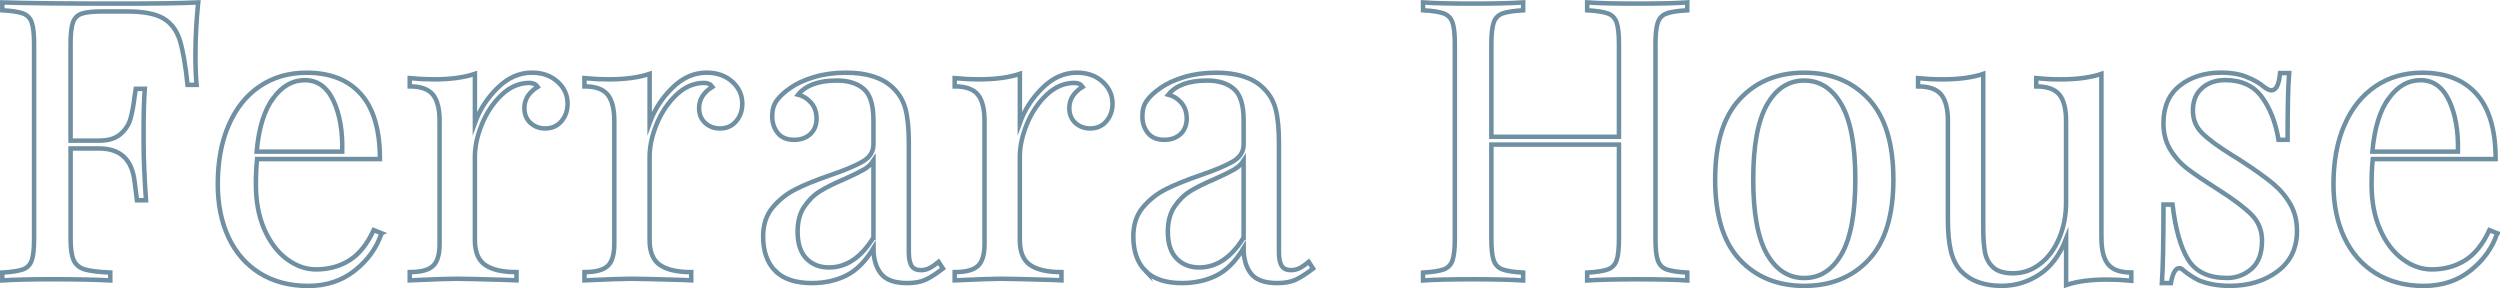
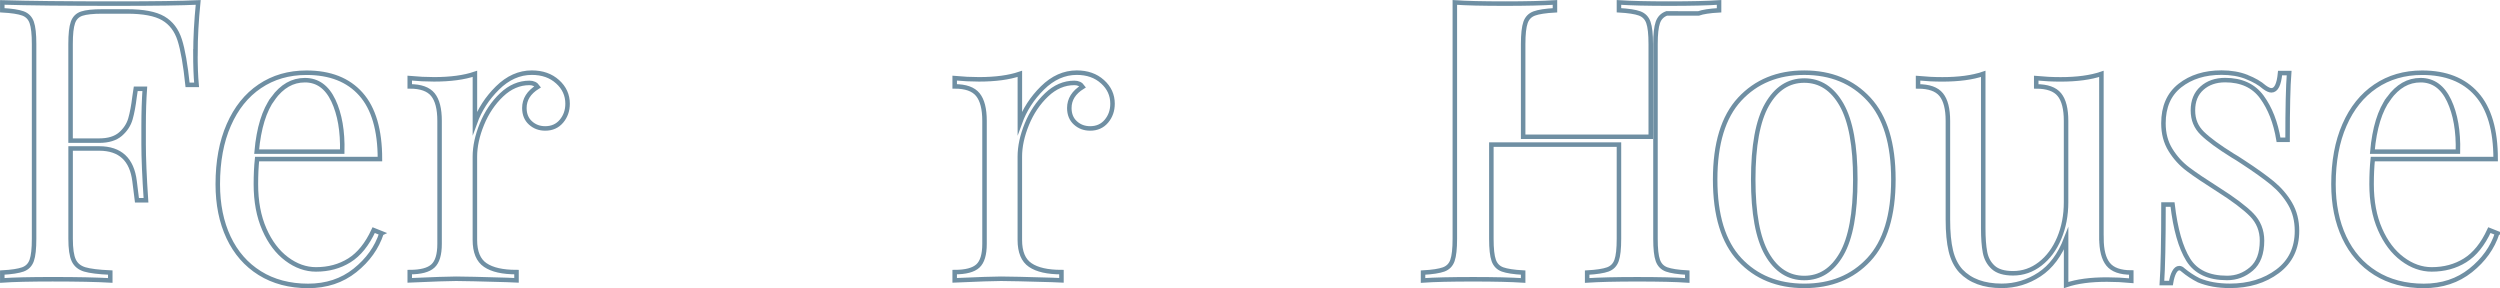
<svg xmlns="http://www.w3.org/2000/svg" id="Layer_2" data-name="Layer 2" viewBox="0 0 676.95 78.05">
  <defs>
    <style>      .cls-1 {        fill: none;        stroke: #6f8fa3;        stroke-miterlimit: 10;        stroke-width: 1.22px;      }    </style>
  </defs>
  <g id="Layer_1-2" data-name="Layer 1">
    <g>
      <path class="cls-1" d="M52.91,14.26c0,3.54.11,6.45.32,8.72h-2.44c-.57-5.46-1.28-9.52-2.13-12.17-.85-2.66-2.34-4.61-4.46-5.85-2.13-1.24-5.39-1.86-9.78-1.86h-6.7c-2.55,0-4.41.2-5.58.59-1.17.39-1.97,1.19-2.39,2.39-.43,1.21-.64,3.15-.64,5.85v26.15h7.76c2.48,0,4.39-.59,5.74-1.75,1.34-1.17,2.25-2.55,2.71-4.15.46-1.6.83-3.6,1.12-6.01l.32-2.13h2.45c-.21,2.98-.32,6.31-.32,9.99v5.1c0,3.62.21,8.65.64,15.1h-2.45c-.07-.49-.28-2.21-.64-5.16-.36-2.94-1.33-5.16-2.92-6.64s-3.81-2.23-6.64-2.23h-7.76v24.45c0,2.7.28,4.64.85,5.85.57,1.21,1.56,2.02,2.98,2.45,1.42.42,3.72.71,6.91.85v2.13c-3.69-.21-8.89-.32-15.63-.32-6.1,0-10.63.11-13.61.32v-2.13c2.55-.14,4.41-.43,5.58-.85,1.17-.43,1.97-1.24,2.39-2.45.43-1.21.64-3.15.64-5.85V11.93c0-2.69-.21-4.64-.64-5.85-.42-1.2-1.22-2.02-2.39-2.45-1.17-.42-3.03-.71-5.58-.85V.66c6.94.21,17.22.32,30.83.32,10.42,0,17.82-.11,22.22-.32-.5,5.03-.74,9.57-.74,13.61Z" />
      <path class="cls-1" d="M103.3,63.17c-1.28,3.9-3.67,7.25-7.18,10.05-3.51,2.8-7.74,4.2-12.7,4.2s-9.39-1.15-13.08-3.46c-3.69-2.3-6.5-5.53-8.45-9.67-1.95-4.15-2.92-8.95-2.92-14.41,0-6.17.99-11.52,2.98-16.05,1.98-4.54,4.78-8.03,8.4-10.47s7.83-3.67,12.65-3.67c6.38,0,11.29,1.93,14.72,5.79,3.44,3.86,5.16,9.73,5.16,17.59h-33.27c-.21,1.98-.32,4.25-.32,6.8,0,4.68.76,8.75,2.29,12.23,1.52,3.47,3.54,6.15,6.06,8.03,2.51,1.88,5.16,2.82,7.92,2.82,3.4,0,6.41-.81,9.04-2.45,2.62-1.63,4.82-4.36,6.59-8.19l2.13.85ZM73.96,26.6c-2.41,3.26-3.9,8.08-4.46,14.46h23.17c.14-5.53-.66-10.13-2.39-13.82-1.74-3.68-4.31-5.53-7.71-5.53s-6.2,1.63-8.61,4.89Z" />
      <path class="cls-1" d="M150.98,22.13c1.81,1.63,2.71,3.62,2.71,5.95,0,1.84-.55,3.42-1.65,4.73-1.1,1.31-2.57,1.97-4.41,1.97-1.56,0-2.89-.49-3.99-1.49-1.1-.99-1.65-2.34-1.65-4.04,0-2.34,1.2-4.25,3.61-5.74-.5-.71-1.24-1.06-2.23-1.06-2.76,0-5.28,1.08-7.55,3.24-2.27,2.16-4.04,4.8-5.32,7.92s-1.91,6.06-1.91,8.82v22.54c0,3.26.94,5.53,2.82,6.8,1.88,1.28,4.69,1.91,8.45,1.91v2.23l-2.55-.11c-7.23-.21-11.84-.32-13.82-.32-1.84,0-6.02.14-12.54.43v-2.23c2.98,0,5.07-.55,6.27-1.65,1.21-1.1,1.81-3.1,1.81-6.01v-33.28c0-3.26-.6-5.63-1.81-7.12s-3.29-2.23-6.27-2.23v-2.23c2.27.21,4.46.32,6.59.32,4.46,0,8.15-.5,11.06-1.49v13.29c1.28-3.54,3.31-6.7,6.11-9.46,2.8-2.76,5.9-4.15,9.3-4.15,2.83,0,5.16.82,6.96,2.45Z" />
-       <path class="cls-1" d="M198.29,22.13c1.81,1.63,2.71,3.62,2.71,5.95,0,1.84-.55,3.42-1.65,4.73-1.1,1.31-2.57,1.97-4.41,1.97-1.56,0-2.89-.49-3.99-1.49-1.1-.99-1.65-2.34-1.65-4.04,0-2.34,1.2-4.25,3.61-5.74-.5-.71-1.24-1.06-2.23-1.06-2.76,0-5.28,1.08-7.55,3.24-2.27,2.16-4.04,4.8-5.32,7.92s-1.91,6.06-1.91,8.82v22.54c0,3.26.94,5.53,2.82,6.8,1.88,1.28,4.69,1.91,8.45,1.91v2.23l-2.55-.11c-7.23-.21-11.84-.32-13.82-.32-1.84,0-6.02.14-12.54.43v-2.23c2.98,0,5.07-.55,6.27-1.65,1.21-1.1,1.81-3.1,1.81-6.01v-33.28c0-3.26-.6-5.63-1.81-7.12s-3.29-2.23-6.27-2.23v-2.23c2.27.21,4.46.32,6.59.32,4.46,0,8.15-.5,11.06-1.49v13.29c1.28-3.54,3.31-6.7,6.11-9.46,2.8-2.76,5.9-4.15,9.3-4.15,2.83,0,5.16.82,6.96,2.45Z" />
-       <path class="cls-1" d="M209.88,73.32c-2.16-2.23-3.24-5.33-3.24-9.3,0-3.19.87-5.81,2.6-7.87,1.74-2.05,3.79-3.69,6.17-4.89,2.37-1.21,5.51-2.48,9.41-3.83,3.97-1.35,6.91-2.59,8.82-3.72,1.91-1.13,2.87-2.66,2.87-4.57v-6.59c0-4.11-.87-6.93-2.6-8.45-1.74-1.52-4.16-2.29-7.28-2.29-4.96,0-8.47,1.28-10.52,3.83,1.42.36,2.6,1.1,3.56,2.23.96,1.13,1.44,2.55,1.44,4.25s-.57,3.17-1.7,4.2c-1.13,1.03-2.59,1.54-4.36,1.54-1.99,0-3.47-.62-4.46-1.86-.99-1.24-1.49-2.74-1.49-4.52s.41-3.12,1.22-4.25c.81-1.13,2.04-2.27,3.67-3.4,1.7-1.2,3.86-2.2,6.49-2.98,2.62-.78,5.49-1.17,8.61-1.17,5.53,0,9.71,1.31,12.54,3.93,1.77,1.63,2.96,3.6,3.56,5.9.6,2.3.9,5.33.9,9.09v29.55c0,1.77.25,3.05.74,3.83.5.78,1.35,1.17,2.55,1.17.85,0,1.65-.2,2.39-.59.74-.39,1.54-.94,2.39-1.65l1.17,1.81c-1.84,1.42-3.42,2.43-4.73,3.03-1.31.6-2.96.9-4.94.9-3.4,0-5.78-.85-7.12-2.55-1.35-1.7-2.02-4-2.02-6.91-2.13,3.54-4.57,6.01-7.33,7.39-2.76,1.38-5.88,2.07-9.36,2.07-4.46,0-7.78-1.12-9.94-3.35ZM236.51,64.34v-20.84c-.64.99-1.52,1.81-2.66,2.45-1.13.64-2.87,1.49-5.21,2.55-2.69,1.13-4.87,2.21-6.54,3.24-1.67,1.03-3.1,2.43-4.31,4.2-1.21,1.77-1.81,4.04-1.81,6.8,0,3.19.78,5.6,2.34,7.23,1.56,1.63,3.62,2.45,6.17,2.45,4.68,0,8.68-2.69,12.01-8.08Z" />
      <path class="cls-1" d="M298.54,22.13c1.81,1.63,2.71,3.62,2.71,5.95,0,1.84-.55,3.42-1.65,4.73-1.1,1.31-2.57,1.97-4.41,1.97-1.56,0-2.89-.49-3.99-1.49-1.1-.99-1.65-2.34-1.65-4.04,0-2.34,1.2-4.25,3.61-5.74-.5-.71-1.24-1.06-2.23-1.06-2.76,0-5.28,1.08-7.55,3.24-2.27,2.16-4.04,4.8-5.32,7.92s-1.91,6.06-1.91,8.82v22.54c0,3.26.94,5.53,2.82,6.8,1.88,1.28,4.69,1.91,8.45,1.91v2.23l-2.55-.11c-7.23-.21-11.84-.32-13.82-.32-1.84,0-6.02.14-12.54.43v-2.23c2.98,0,5.07-.55,6.27-1.65,1.21-1.1,1.81-3.1,1.81-6.01v-33.28c0-3.26-.6-5.63-1.81-7.12s-3.29-2.23-6.27-2.23v-2.23c2.27.21,4.46.32,6.59.32,4.46,0,8.15-.5,11.06-1.49v13.29c1.28-3.54,3.31-6.7,6.11-9.46,2.8-2.76,5.9-4.15,9.3-4.15,2.83,0,5.16.82,6.96,2.45Z" />
-       <path class="cls-1" d="M310.12,73.32c-2.16-2.23-3.24-5.33-3.24-9.3,0-3.19.87-5.81,2.6-7.87,1.74-2.05,3.79-3.69,6.17-4.89,2.37-1.21,5.51-2.48,9.41-3.83,3.97-1.35,6.91-2.59,8.82-3.72,1.91-1.13,2.87-2.66,2.87-4.57v-6.59c0-4.11-.87-6.93-2.6-8.45-1.74-1.52-4.16-2.29-7.28-2.29-4.96,0-8.47,1.28-10.52,3.83,1.42.36,2.6,1.1,3.56,2.23.96,1.13,1.43,2.55,1.43,4.25s-.57,3.17-1.7,4.2c-1.13,1.03-2.59,1.54-4.36,1.54-1.98,0-3.47-.62-4.46-1.86-.99-1.24-1.49-2.74-1.49-4.52s.41-3.12,1.22-4.25c.81-1.13,2.04-2.27,3.67-3.4,1.7-1.2,3.86-2.2,6.48-2.98,2.62-.78,5.49-1.17,8.61-1.17,5.53,0,9.71,1.31,12.54,3.93,1.77,1.63,2.96,3.6,3.56,5.9.6,2.3.9,5.33.9,9.09v29.55c0,1.77.25,3.05.74,3.83.5.78,1.35,1.17,2.55,1.17.85,0,1.65-.2,2.39-.59.74-.39,1.54-.94,2.39-1.65l1.17,1.81c-1.84,1.42-3.42,2.43-4.73,3.03-1.31.6-2.96.9-4.94.9-3.4,0-5.78-.85-7.12-2.55-1.35-1.7-2.02-4-2.02-6.91-2.13,3.54-4.57,6.01-7.33,7.39-2.76,1.38-5.88,2.07-9.36,2.07-4.46,0-7.78-1.12-9.94-3.35ZM336.75,64.34v-20.84c-.64.99-1.53,1.81-2.66,2.45-1.13.64-2.87,1.49-5.21,2.55-2.69,1.13-4.87,2.21-6.54,3.24-1.67,1.03-3.1,2.43-4.3,4.2-1.21,1.77-1.81,4.04-1.81,6.8,0,3.19.78,5.6,2.34,7.23,1.56,1.63,3.61,2.45,6.17,2.45,4.68,0,8.68-2.69,12.01-8.08Z" />
-       <path class="cls-1" d="M451.3,3.63c-1.17.43-1.97,1.24-2.39,2.45-.42,1.21-.64,3.15-.64,5.85v52.73c0,2.7.21,4.64.64,5.85.43,1.21,1.22,2.02,2.39,2.45,1.17.42,3.03.71,5.58.85v2.13c-2.98-.21-7.51-.32-13.61-.32-5.74,0-10.24.11-13.5.32v-2.13c2.55-.14,4.41-.43,5.58-.85,1.17-.43,1.97-1.24,2.39-2.45.43-1.21.64-3.15.64-5.85v-25.51h-34.55v25.51c0,2.7.21,4.64.64,5.85.43,1.21,1.22,2.02,2.39,2.45,1.17.42,3.03.71,5.58.85v2.13c-3.26-.21-7.76-.32-13.5-.32-6.1,0-10.63.11-13.61.32v-2.13c2.55-.14,4.41-.43,5.58-.85,1.17-.43,1.97-1.24,2.39-2.45.42-1.21.64-3.15.64-5.85V11.93c0-2.69-.21-4.64-.64-5.85-.43-1.2-1.22-2.02-2.39-2.45-1.17-.42-3.03-.71-5.58-.85V.66c2.98.21,7.51.32,13.61.32,5.67,0,10.17-.11,13.5-.32v2.13c-2.55.14-4.41.43-5.58.85-1.17.43-1.97,1.24-2.39,2.45-.42,1.21-.64,3.15-.64,5.85v25.09h34.55V11.93c0-2.69-.21-4.64-.64-5.85-.42-1.2-1.22-2.02-2.39-2.45-1.17-.42-3.03-.71-5.58-.85V.66c3.26.21,7.76.32,13.5.32,6.09,0,10.63-.11,13.61-.32v2.13c-2.55.14-4.41.43-5.58.85Z" />
+       <path class="cls-1" d="M451.3,3.63c-1.17.43-1.97,1.24-2.39,2.45-.42,1.21-.64,3.15-.64,5.85v52.73c0,2.7.21,4.64.64,5.85.43,1.21,1.22,2.02,2.39,2.45,1.17.42,3.03.71,5.58.85v2.13c-2.98-.21-7.51-.32-13.61-.32-5.74,0-10.24.11-13.5.32v-2.13c2.55-.14,4.41-.43,5.58-.85,1.17-.43,1.97-1.24,2.39-2.45.43-1.21.64-3.15.64-5.85v-25.51h-34.55v25.51c0,2.7.21,4.64.64,5.85.43,1.21,1.22,2.02,2.39,2.45,1.17.42,3.03.71,5.58.85v2.13c-3.26-.21-7.76-.32-13.5-.32-6.1,0-10.63.11-13.61.32v-2.13c2.55-.14,4.41-.43,5.58-.85,1.17-.43,1.97-1.24,2.39-2.45.42-1.21.64-3.15.64-5.85V11.93V.66c2.98.21,7.51.32,13.61.32,5.67,0,10.17-.11,13.5-.32v2.13c-2.55.14-4.41.43-5.58.85-1.17.43-1.97,1.24-2.39,2.45-.42,1.21-.64,3.15-.64,5.85v25.09h34.55V11.93c0-2.69-.21-4.64-.64-5.85-.42-1.2-1.22-2.02-2.39-2.45-1.17-.42-3.03-.71-5.58-.85V.66c3.26.21,7.76.32,13.5.32,6.09,0,10.63-.11,13.61-.32v2.13c-2.55.14-4.41.43-5.58.85Z" />
      <path class="cls-1" d="M506.05,26.86c4.43,4.79,6.64,12.03,6.64,21.74s-2.22,16.94-6.64,21.69c-4.43,4.75-10.26,7.12-17.49,7.12s-13.06-2.38-17.49-7.12c-4.43-4.75-6.64-11.98-6.64-21.69s2.21-16.96,6.64-21.74c4.43-4.78,10.26-7.18,17.49-7.18s13.06,2.39,17.49,7.18ZM478.46,28.35c-2.48,4.36-3.72,11.11-3.72,20.25s1.24,15.88,3.72,20.2c2.48,4.32,5.85,6.48,10.1,6.48s7.62-2.16,10.1-6.48c2.48-4.32,3.72-11.06,3.72-20.2s-1.24-15.89-3.72-20.25c-2.48-4.36-5.85-6.54-10.1-6.54s-7.62,2.18-10.1,6.54Z" />
      <path class="cls-1" d="M569.03,64.44c0,3.26.6,5.63,1.81,7.12,1.2,1.49,3.3,2.23,6.27,2.23v2.23c-2.2-.21-4.4-.32-6.59-.32-4.47,0-8.15.49-11.06,1.49v-12.54c-1.7,4.4-4.11,7.62-7.23,9.67-3.12,2.05-6.52,3.08-10.21,3.08-4.82,0-8.5-1.35-11.06-4.04-1.28-1.42-2.18-3.22-2.71-5.42-.53-2.2-.8-5.03-.8-8.51v-26.68c0-3.26-.6-5.63-1.81-7.12-1.21-1.49-3.3-2.23-6.27-2.23v-2.23c2.2.21,4.39.32,6.59.32,4.46,0,8.15-.5,11.06-1.49v41.78c0,2.69.16,4.87.48,6.54.32,1.67,1.06,3.03,2.23,4.09,1.17,1.06,2.96,1.59,5.37,1.59,2.69,0,5.14-.85,7.33-2.55,2.2-1.7,3.92-4.02,5.16-6.96,1.24-2.94,1.86-6.18,1.86-9.73v-22.01c0-3.26-.6-5.63-1.81-7.12-1.21-1.49-3.3-2.23-6.27-2.23v-2.23c2.2.21,4.39.32,6.59.32,4.46,0,8.15-.5,11.06-1.49v44.44Z" />
      <path class="cls-1" d="M608.37,20.85c1.98.78,3.58,1.7,4.78,2.76.78.57,1.42.85,1.91.85,1.28,0,2.05-1.56,2.34-4.68h2.45c-.28,3.47-.42,9.5-.42,18.07h-2.45c-.78-4.68-2.29-8.54-4.52-11.59-2.23-3.05-5.55-4.57-9.94-4.57-2.55,0-4.64.73-6.27,2.18-1.63,1.45-2.45,3.46-2.45,6.01s.85,4.55,2.55,6.22c1.7,1.67,4.43,3.67,8.19,6.01.64.36,1.59.96,2.87,1.81,3.26,2.13,5.88,4.01,7.87,5.63,1.98,1.63,3.6,3.51,4.84,5.63,1.24,2.13,1.86,4.57,1.86,7.34,0,4.68-1.75,8.33-5.26,10.95-3.51,2.62-7.81,3.93-12.92,3.93-3.19,0-5.99-.5-8.4-1.49-1.56-.78-3.01-1.74-4.36-2.87-.28-.28-.6-.43-.96-.43-.5,0-.94.36-1.33,1.06-.39.71-.69,1.7-.9,2.98h-2.45c.28-4.04.43-11.13.43-21.26h2.45c.78,6.66,2.2,11.64,4.25,14.94,2.05,3.3,5.56,4.94,10.52,4.94,2.48,0,4.68-.81,6.59-2.45,1.91-1.63,2.87-4.18,2.87-7.65,0-2.76-.94-5.1-2.82-7.02-1.88-1.91-4.94-4.22-9.2-6.91-3.47-2.2-6.15-4-8.03-5.42-1.88-1.42-3.46-3.15-4.73-5.21-1.28-2.05-1.91-4.46-1.91-7.23,0-4.46,1.49-7.87,4.46-10.21,2.98-2.34,6.73-3.51,11.27-3.51,2.55,0,4.82.39,6.8,1.17Z" />
      <path class="cls-1" d="M676.19,63.17c-1.28,3.9-3.67,7.25-7.18,10.05-3.51,2.8-7.74,4.2-12.7,4.2s-9.39-1.15-13.08-3.46c-3.69-2.3-6.5-5.53-8.45-9.67-1.95-4.15-2.92-8.95-2.92-14.41,0-6.17.99-11.52,2.98-16.05,1.98-4.54,4.78-8.03,8.4-10.47s7.83-3.67,12.65-3.67c6.38,0,11.29,1.93,14.72,5.79,3.44,3.86,5.16,9.73,5.16,17.59h-33.27c-.21,1.98-.32,4.25-.32,6.8,0,4.68.76,8.75,2.29,12.23,1.52,3.47,3.54,6.15,6.06,8.03,2.51,1.88,5.16,2.82,7.92,2.82,3.4,0,6.41-.81,9.04-2.45,2.62-1.63,4.82-4.36,6.59-8.19l2.13.85ZM646.85,26.6c-2.41,3.26-3.9,8.08-4.46,14.46h23.17c.14-5.53-.66-10.13-2.39-13.82-1.74-3.68-4.31-5.53-7.71-5.53s-6.2,1.63-8.61,4.89Z" />
    </g>
  </g>
</svg>